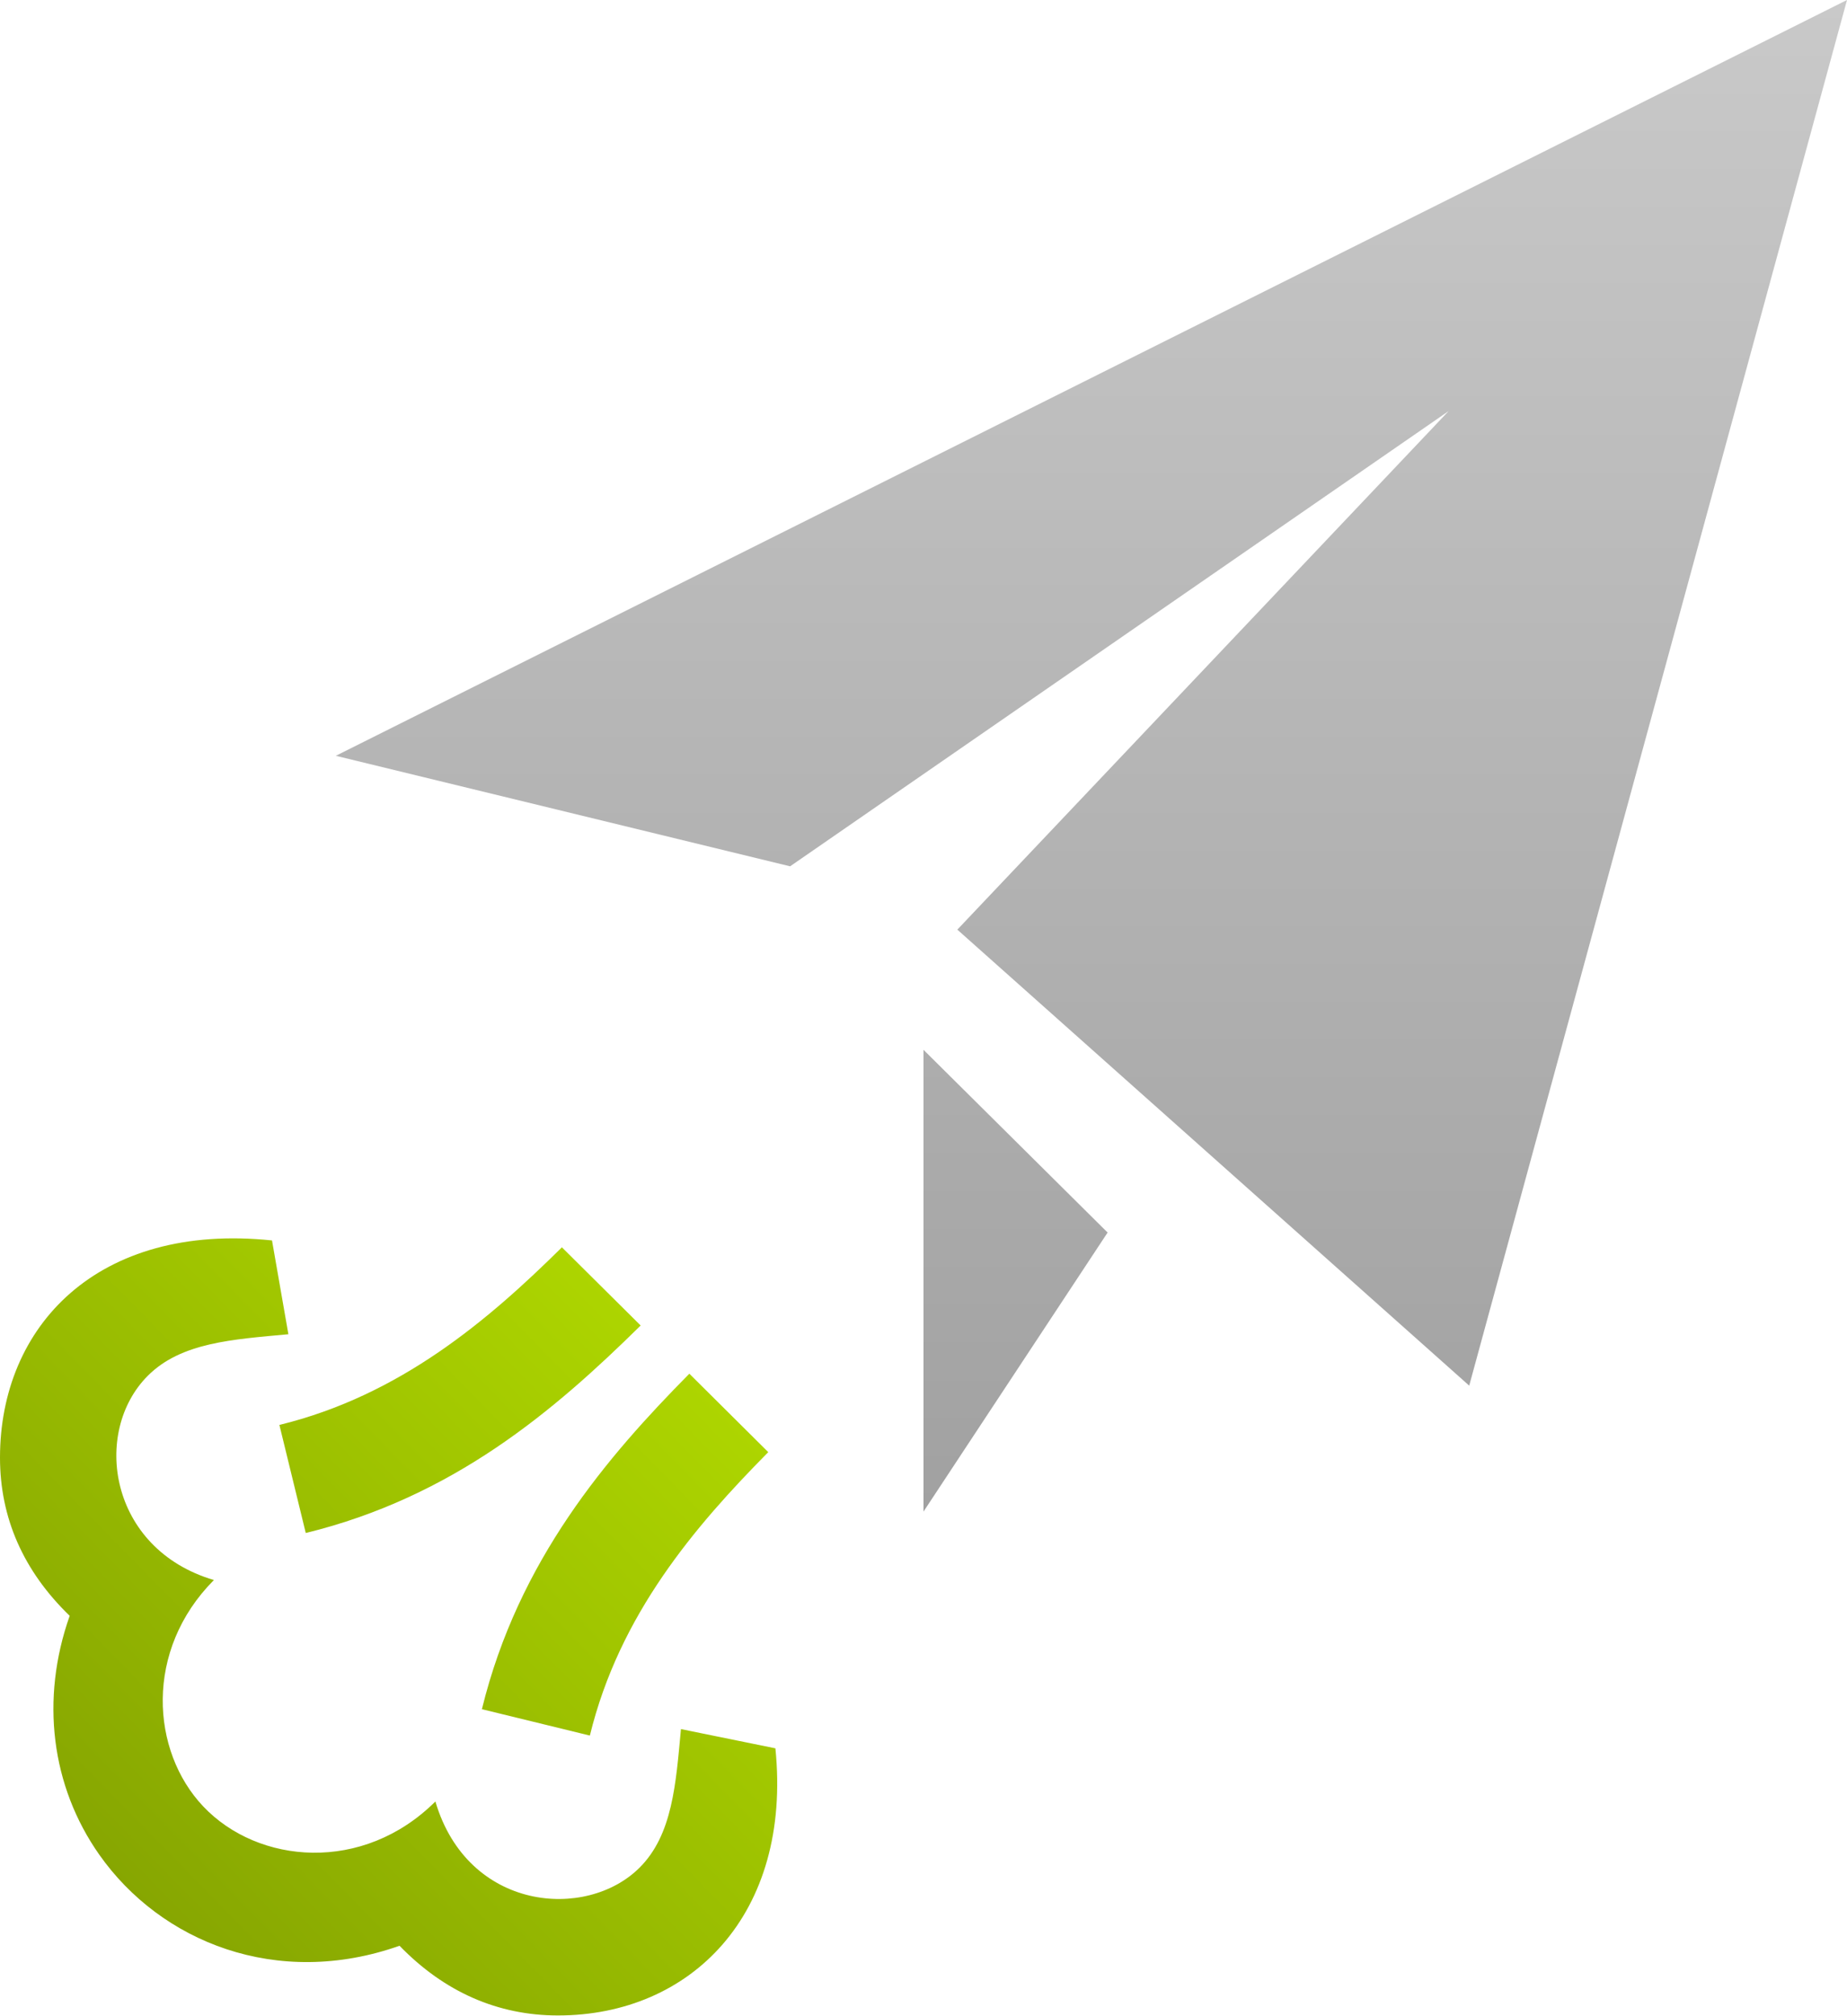
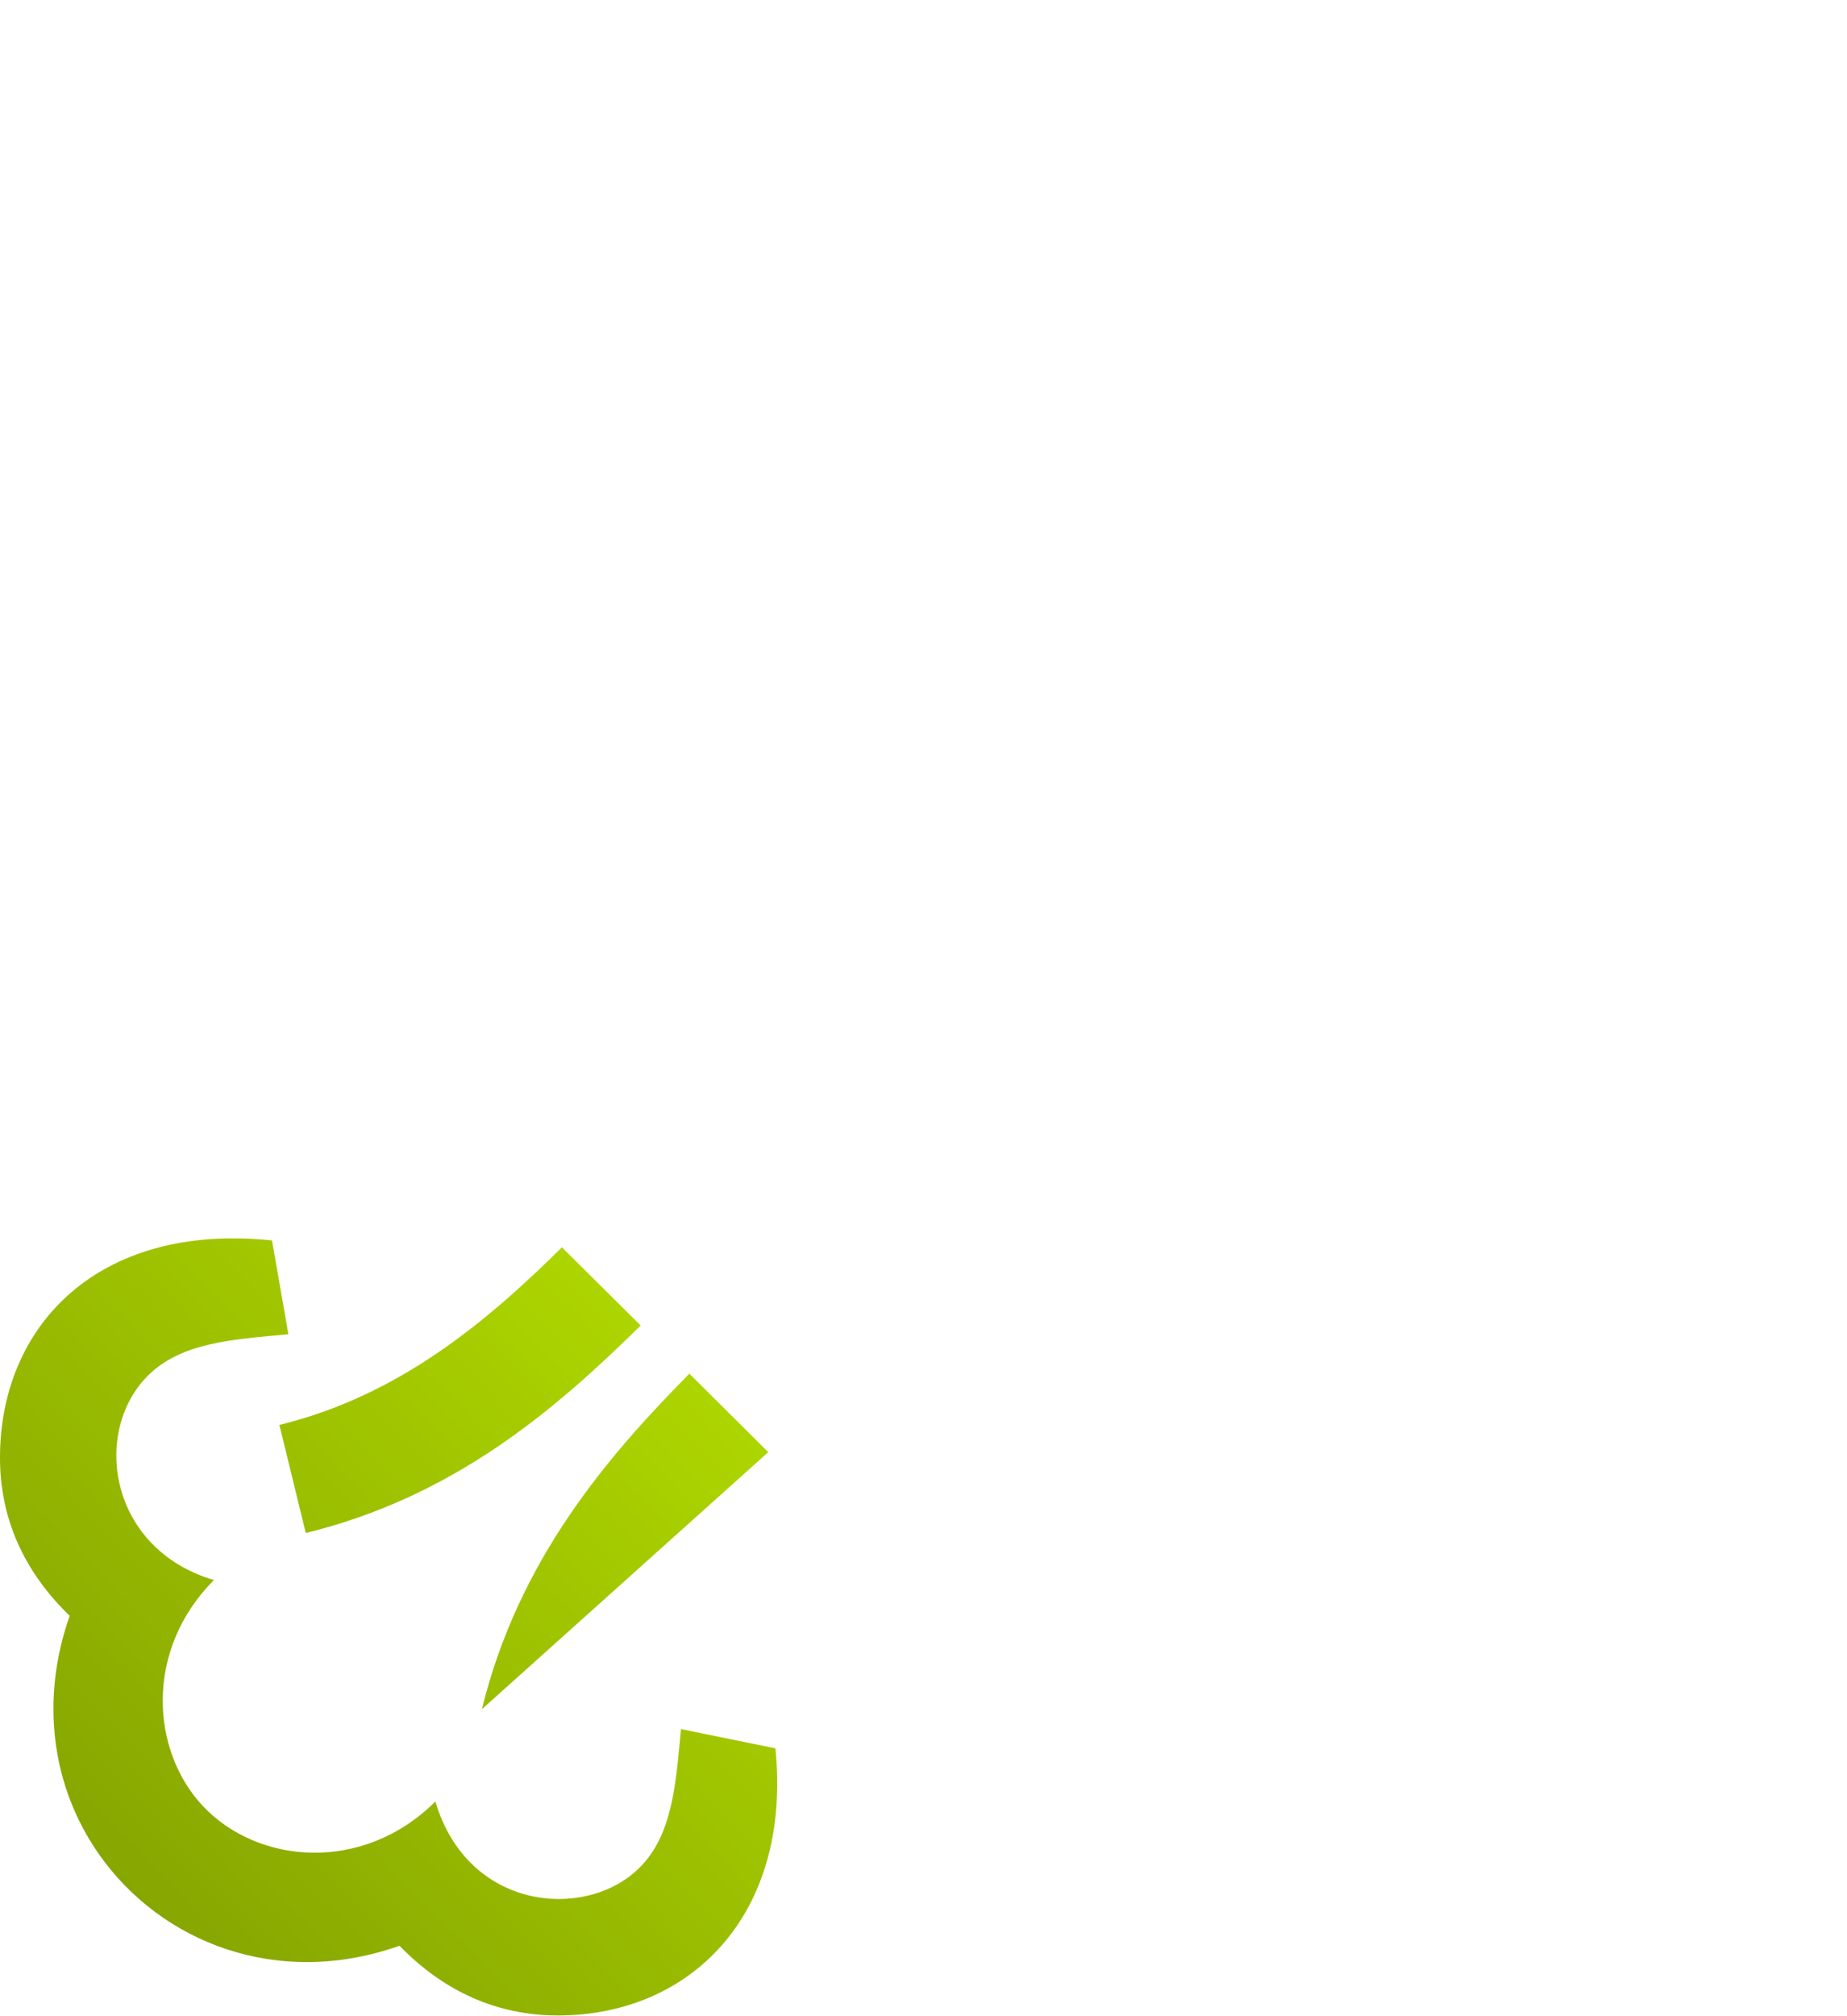
<svg xmlns="http://www.w3.org/2000/svg" width="625px" height="682px" viewBox="0 0 625 682" version="1.1">
  <title>Group 2</title>
  <desc>Created with Sketch.</desc>
  <defs>
    <linearGradient x1="50%" y1="0%" x2="50%" y2="100%" id="linearGradient-1">
      <stop stop-color="#C9C9C9" offset="0%" />
      <stop stop-color="#A1A1A1" offset="100%" />
    </linearGradient>
    <linearGradient x1="100%" y1="0%" x2="4.86%" y2="93.278%" id="linearGradient-2">
      <stop stop-color="#B6E000" offset="0%" />
      <stop stop-color="#819F01" offset="100%" />
    </linearGradient>
  </defs>
  <g id="Page-1" stroke="none" stroke-width="1" fill="none" fill-rule="evenodd">
    <g id="Group-2">
-       <path d="M625,2.84217094e-14 L497.159,468.75 L323.949,314.489 L490.199,139.062 L267.358,293.068 L113.636,255.682 L625,2.84217094e-14 L625,2.84217094e-14 Z M312.5,355.142 L312.5,511.364 L374.801,416.96 L312.5,355.142 L312.5,355.142 Z" id="Shape" fill="url(#linearGradient-1)" />
-       <path d="M233.267,464.716 L259.972,491.25 C235.114,516.392 209.602,546.165 199.602,587.131 L163.068,578.21 C175.398,527.812 205.426,492.869 233.267,464.716 L233.267,464.716 Z M188.807,681.818 C168.494,681.818 150.369,673.892 135.199,658.239 C93.778,672.869 54.403,656.989 33.608,627.443 C17.273,604.233 13.636,574.801 23.58,546.619 C7.898,531.449 0,513.494 0,493.097 C0,448.722 32.955,413.466 92.045,419.631 L97.585,451.364 C78.722,453.125 61.307,454.119 50.028,465.398 C31.051,484.375 36.761,524.006 72.386,534.517 C48.75,558.267 51.051,592.386 68.778,611.108 C87.358,630.71 122.841,633.807 147.33,609.432 C158.267,646.506 198.409,649.83 216.449,631.79 C227.585,620.653 228.693,603.523 230.426,584.943 L262.386,591.449 C268.068,647.67 233.722,681.818 188.807,681.818 L188.807,681.818 Z M94.545,482.045 L103.466,518.608 C153.324,506.392 187.358,477.415 216.79,448.409 L190.142,421.96 C165.256,446.562 135.398,472.074 94.545,482.045 L94.545,482.045 Z" id="Shape" fill="url(#linearGradient-2)" />
+       <path d="M233.267,464.716 L259.972,491.25 L163.068,578.21 C175.398,527.812 205.426,492.869 233.267,464.716 L233.267,464.716 Z M188.807,681.818 C168.494,681.818 150.369,673.892 135.199,658.239 C93.778,672.869 54.403,656.989 33.608,627.443 C17.273,604.233 13.636,574.801 23.58,546.619 C7.898,531.449 0,513.494 0,493.097 C0,448.722 32.955,413.466 92.045,419.631 L97.585,451.364 C78.722,453.125 61.307,454.119 50.028,465.398 C31.051,484.375 36.761,524.006 72.386,534.517 C48.75,558.267 51.051,592.386 68.778,611.108 C87.358,630.71 122.841,633.807 147.33,609.432 C158.267,646.506 198.409,649.83 216.449,631.79 C227.585,620.653 228.693,603.523 230.426,584.943 L262.386,591.449 C268.068,647.67 233.722,681.818 188.807,681.818 L188.807,681.818 Z M94.545,482.045 L103.466,518.608 C153.324,506.392 187.358,477.415 216.79,448.409 L190.142,421.96 C165.256,446.562 135.398,472.074 94.545,482.045 L94.545,482.045 Z" id="Shape" fill="url(#linearGradient-2)" />
    </g>
  </g>
</svg>